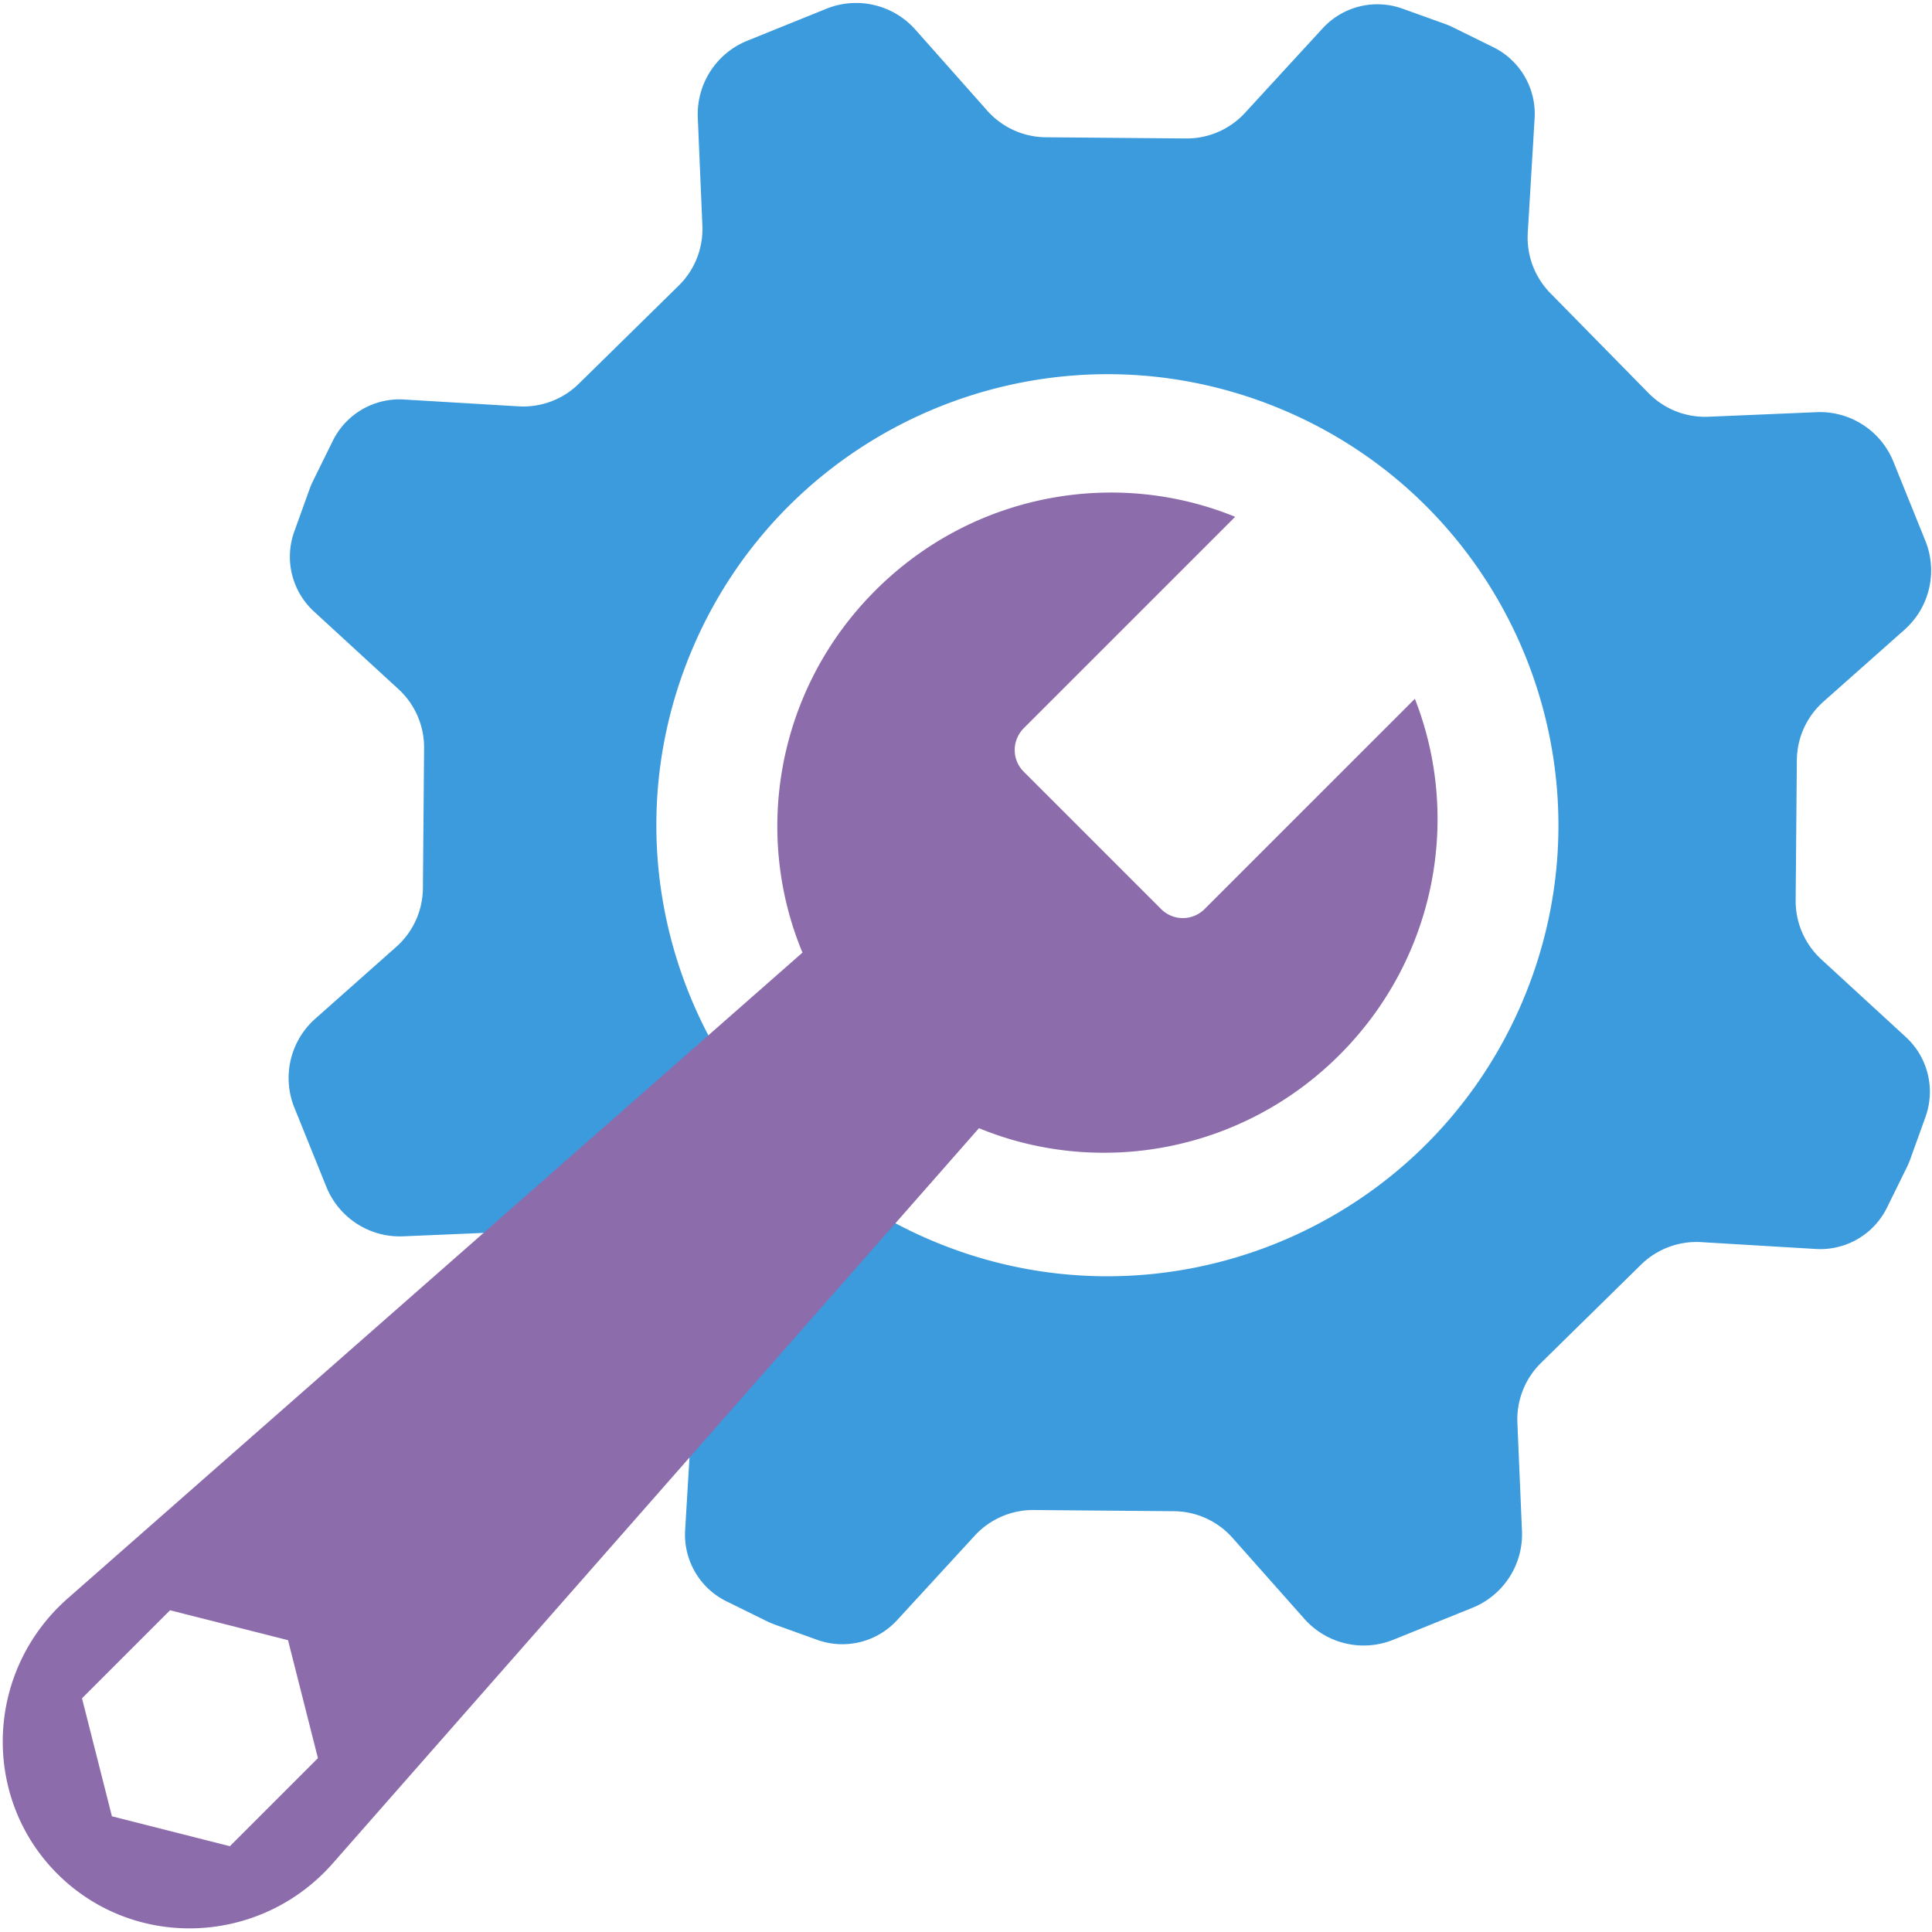
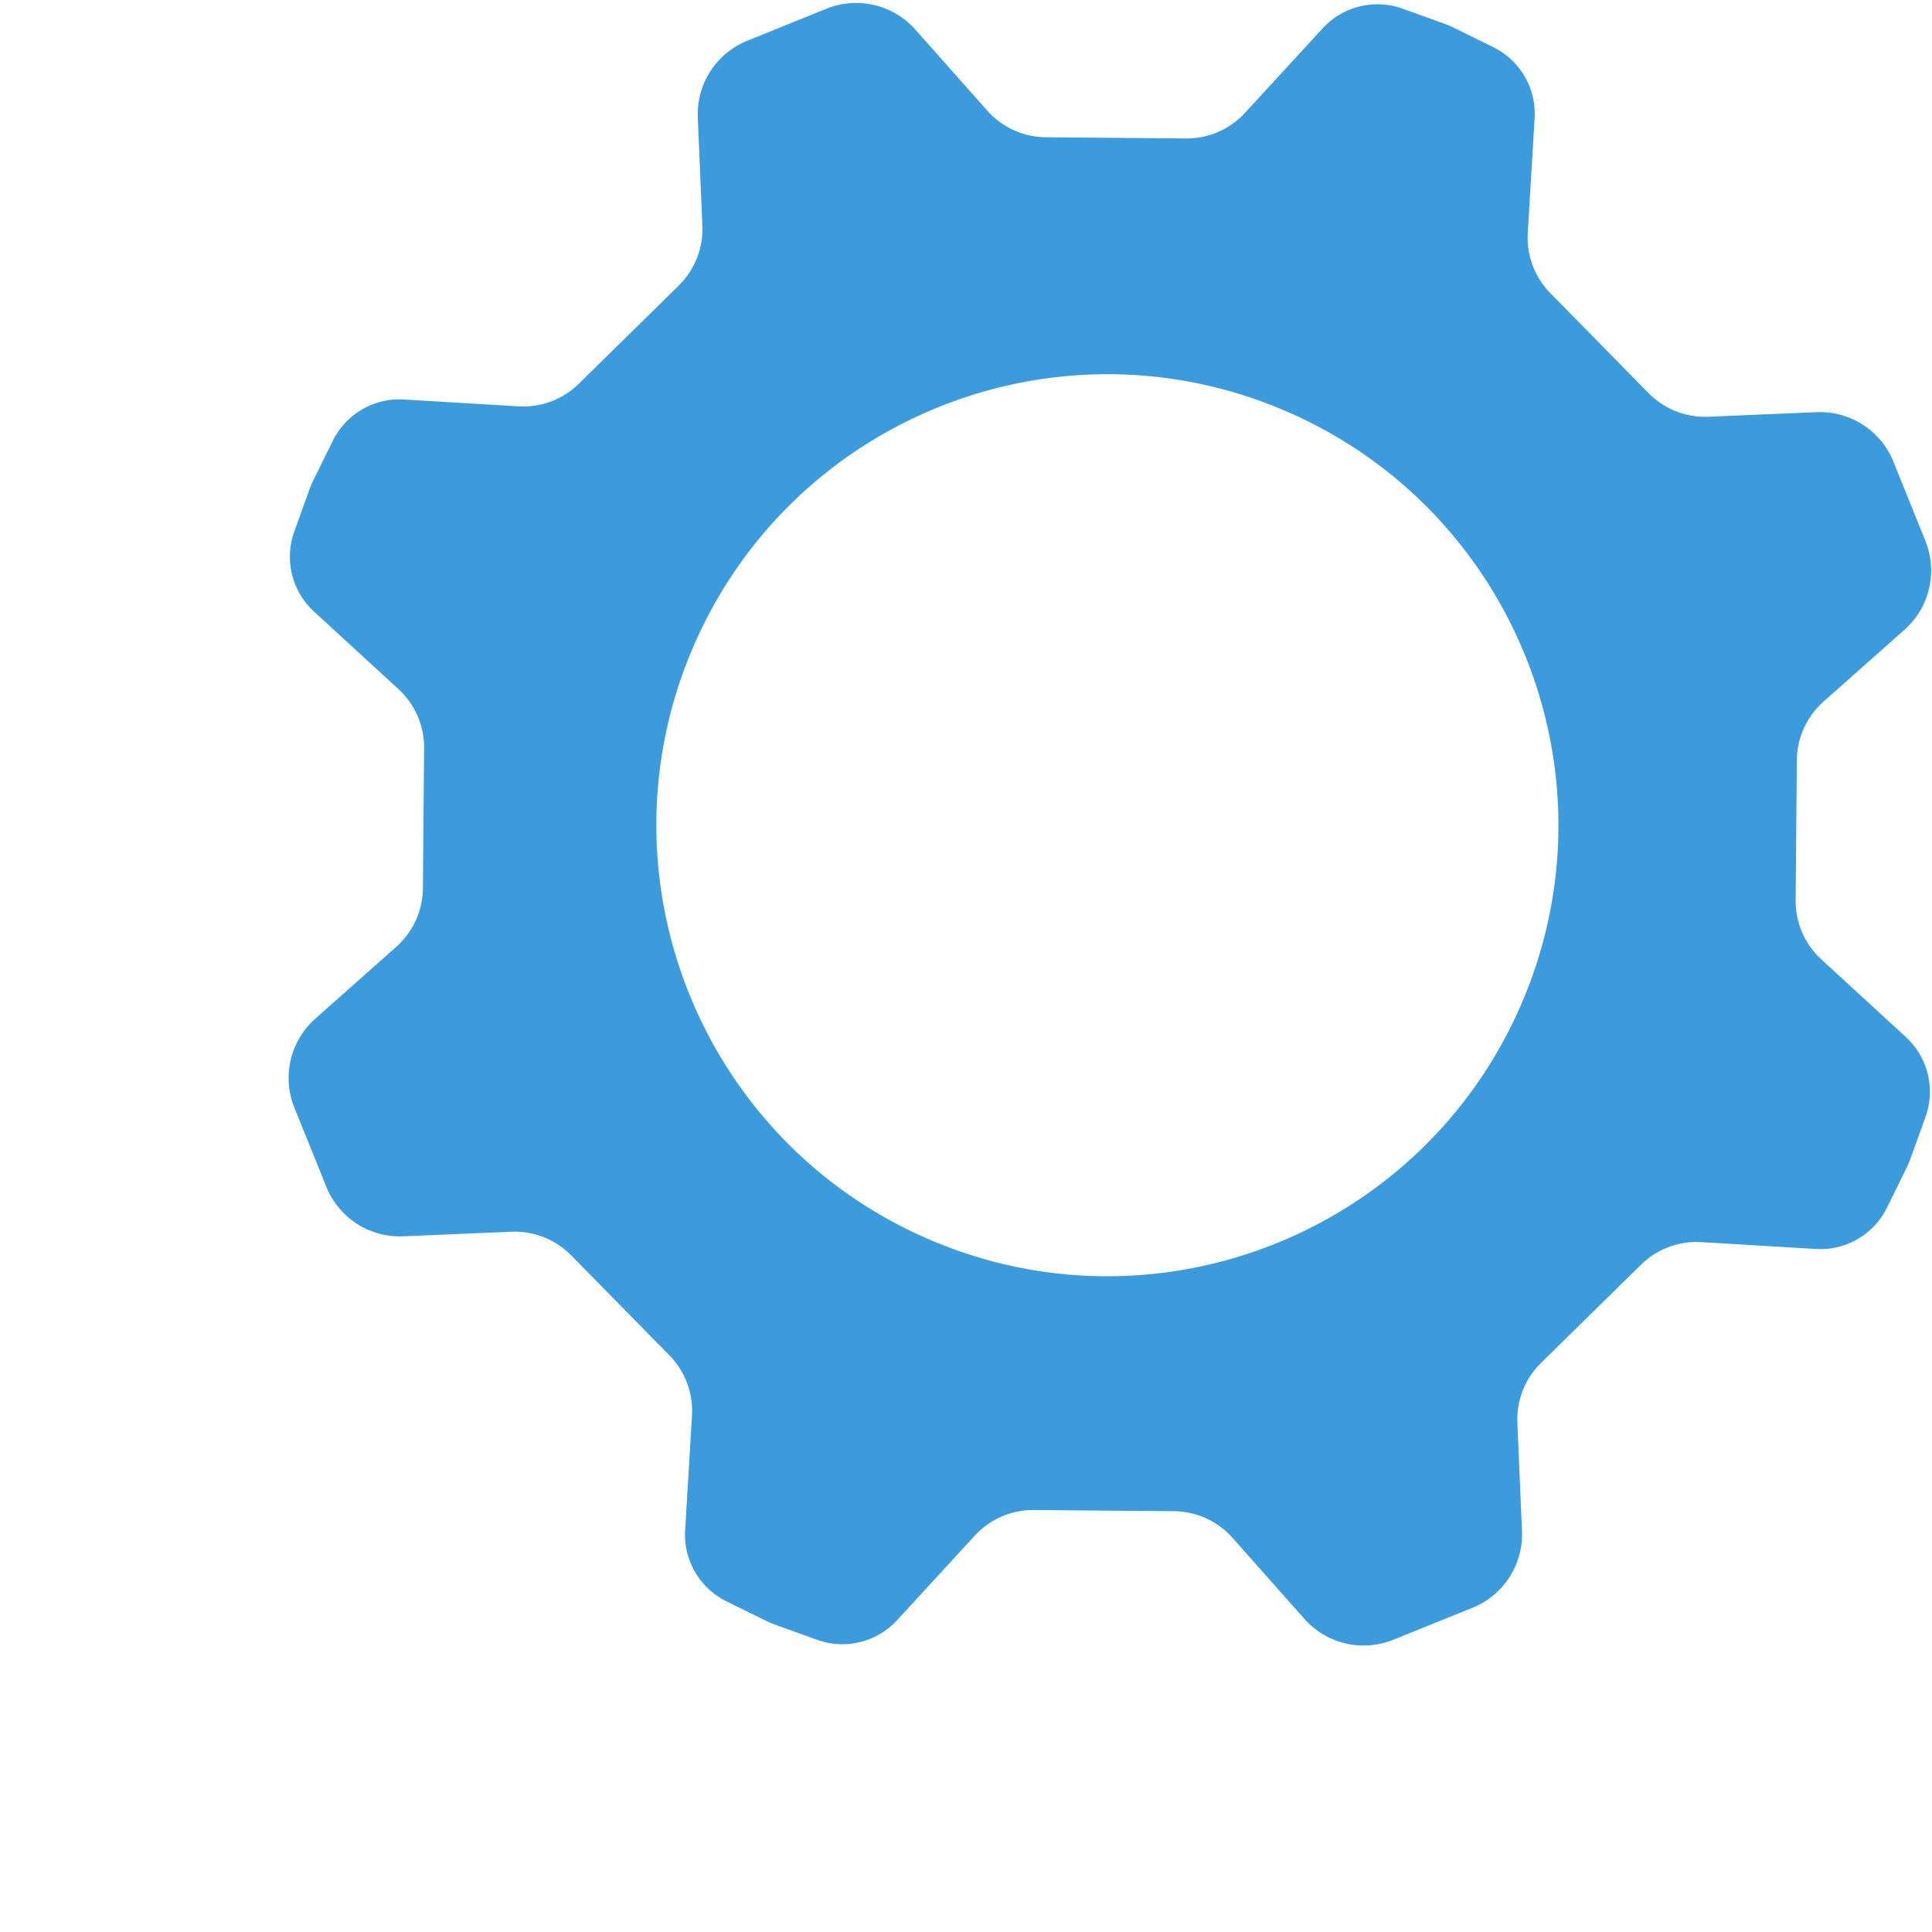
<svg xmlns="http://www.w3.org/2000/svg" width="96" height="96">
  <g fill="none" fill-rule="evenodd">
    <path d="M19.8 34.243l-4.202-3.86a3.692 3.692 0 01-.976-3.968l.756-2.1c.05-.14.107-.275.172-.407l.986-2.002a3.692 3.692 0 013.533-2.055l5.695.34c1.111.067 2.2-.34 2.994-1.12l4.968-4.88a3.937 3.937 0 001.175-2.976l-.228-5.374a3.938 3.938 0 012.46-3.817l3.932-1.59a3.937 3.937 0 014.42 1.039l3.57 4.024a3.937 3.937 0 002.912 1.324l6.964.059a3.937 3.937 0 002.933-1.273l3.86-4.201A3.692 3.692 0 0169.69.43l2.1.755c.14.05.275.108.407.173l2.003.986a3.692 3.692 0 012.054 3.532l-.34 5.695a3.938 3.938 0 001.12 2.994l4.88 4.968a3.937 3.937 0 002.976 1.175l5.374-.227a3.938 3.938 0 013.818 2.459l1.588 3.932a3.937 3.937 0 01-1.037 4.42l-4.024 3.57a3.937 3.937 0 00-1.325 2.912l-.059 6.964A3.938 3.938 0 0090.5 47.67l4.2 3.86a3.692 3.692 0 01.977 3.968l-.756 2.1c-.05.138-.107.274-.172.406l-.986 2.003a3.692 3.692 0 01-3.533 2.054l-5.694-.34a3.938 3.938 0 00-2.995 1.12l-4.968 4.88a3.937 3.937 0 00-1.175 2.976l.228 5.374a3.938 3.938 0 01-2.46 3.818l-3.932 1.589a3.937 3.937 0 01-4.42-1.038l-3.57-4.024a3.937 3.937 0 00-2.912-1.325l-6.964-.059a3.938 3.938 0 00-2.933 1.274l-3.86 4.2a3.692 3.692 0 01-3.967.977l-2.1-.756a3.937 3.937 0 01-.407-.172l-2.003-.986a3.692 3.692 0 01-2.054-3.533l.34-5.694a3.938 3.938 0 00-1.12-2.995l-4.88-4.968a3.937 3.937 0 00-2.976-1.175l-5.374.228a3.938 3.938 0 01-3.818-2.46l-1.588-3.932a3.937 3.937 0 011.037-4.42l4.024-3.57a3.938 3.938 0 001.325-2.912l.059-6.964a3.937 3.937 0 00-1.274-2.932zM46.271 61.63c11.39 4.836 24.545-.479 29.38-11.87 4.835-11.39-.48-24.545-11.87-29.38-11.391-4.835-24.545.48-29.38 11.87-4.836 11.391.479 24.545 11.87 29.38z" fill="#3B9BDD" />
-     <path d="M61.375 25.68l-10.501 10.5c-.6.6-.604 1.565-.012 2.158l6.84 6.84a1.526 1.526 0 002.158-.012l10.444-10.443c2.315 5.89 1.062 12.886-3.74 17.689-4.866 4.866-11.984 6.088-17.92 3.647L16.536 92.588c-3.439 3.913-9.369 4.331-13.244.935a9.23 9.23 0 01-.443-.415c-3.644-3.644-3.612-9.584.072-13.268.145-.145.294-.285.448-.42l36.506-32.086c-2.48-5.951-1.267-13.106 3.618-17.991 4.855-4.855 11.952-6.083 17.88-3.664zM14.313 81.5L8.45 80.013l-4.375 4.375 1.486 5.862 5.862 1.487 4.375-4.375-1.486-5.862z" fill="#8C6CAB" />
  </g>
</svg>